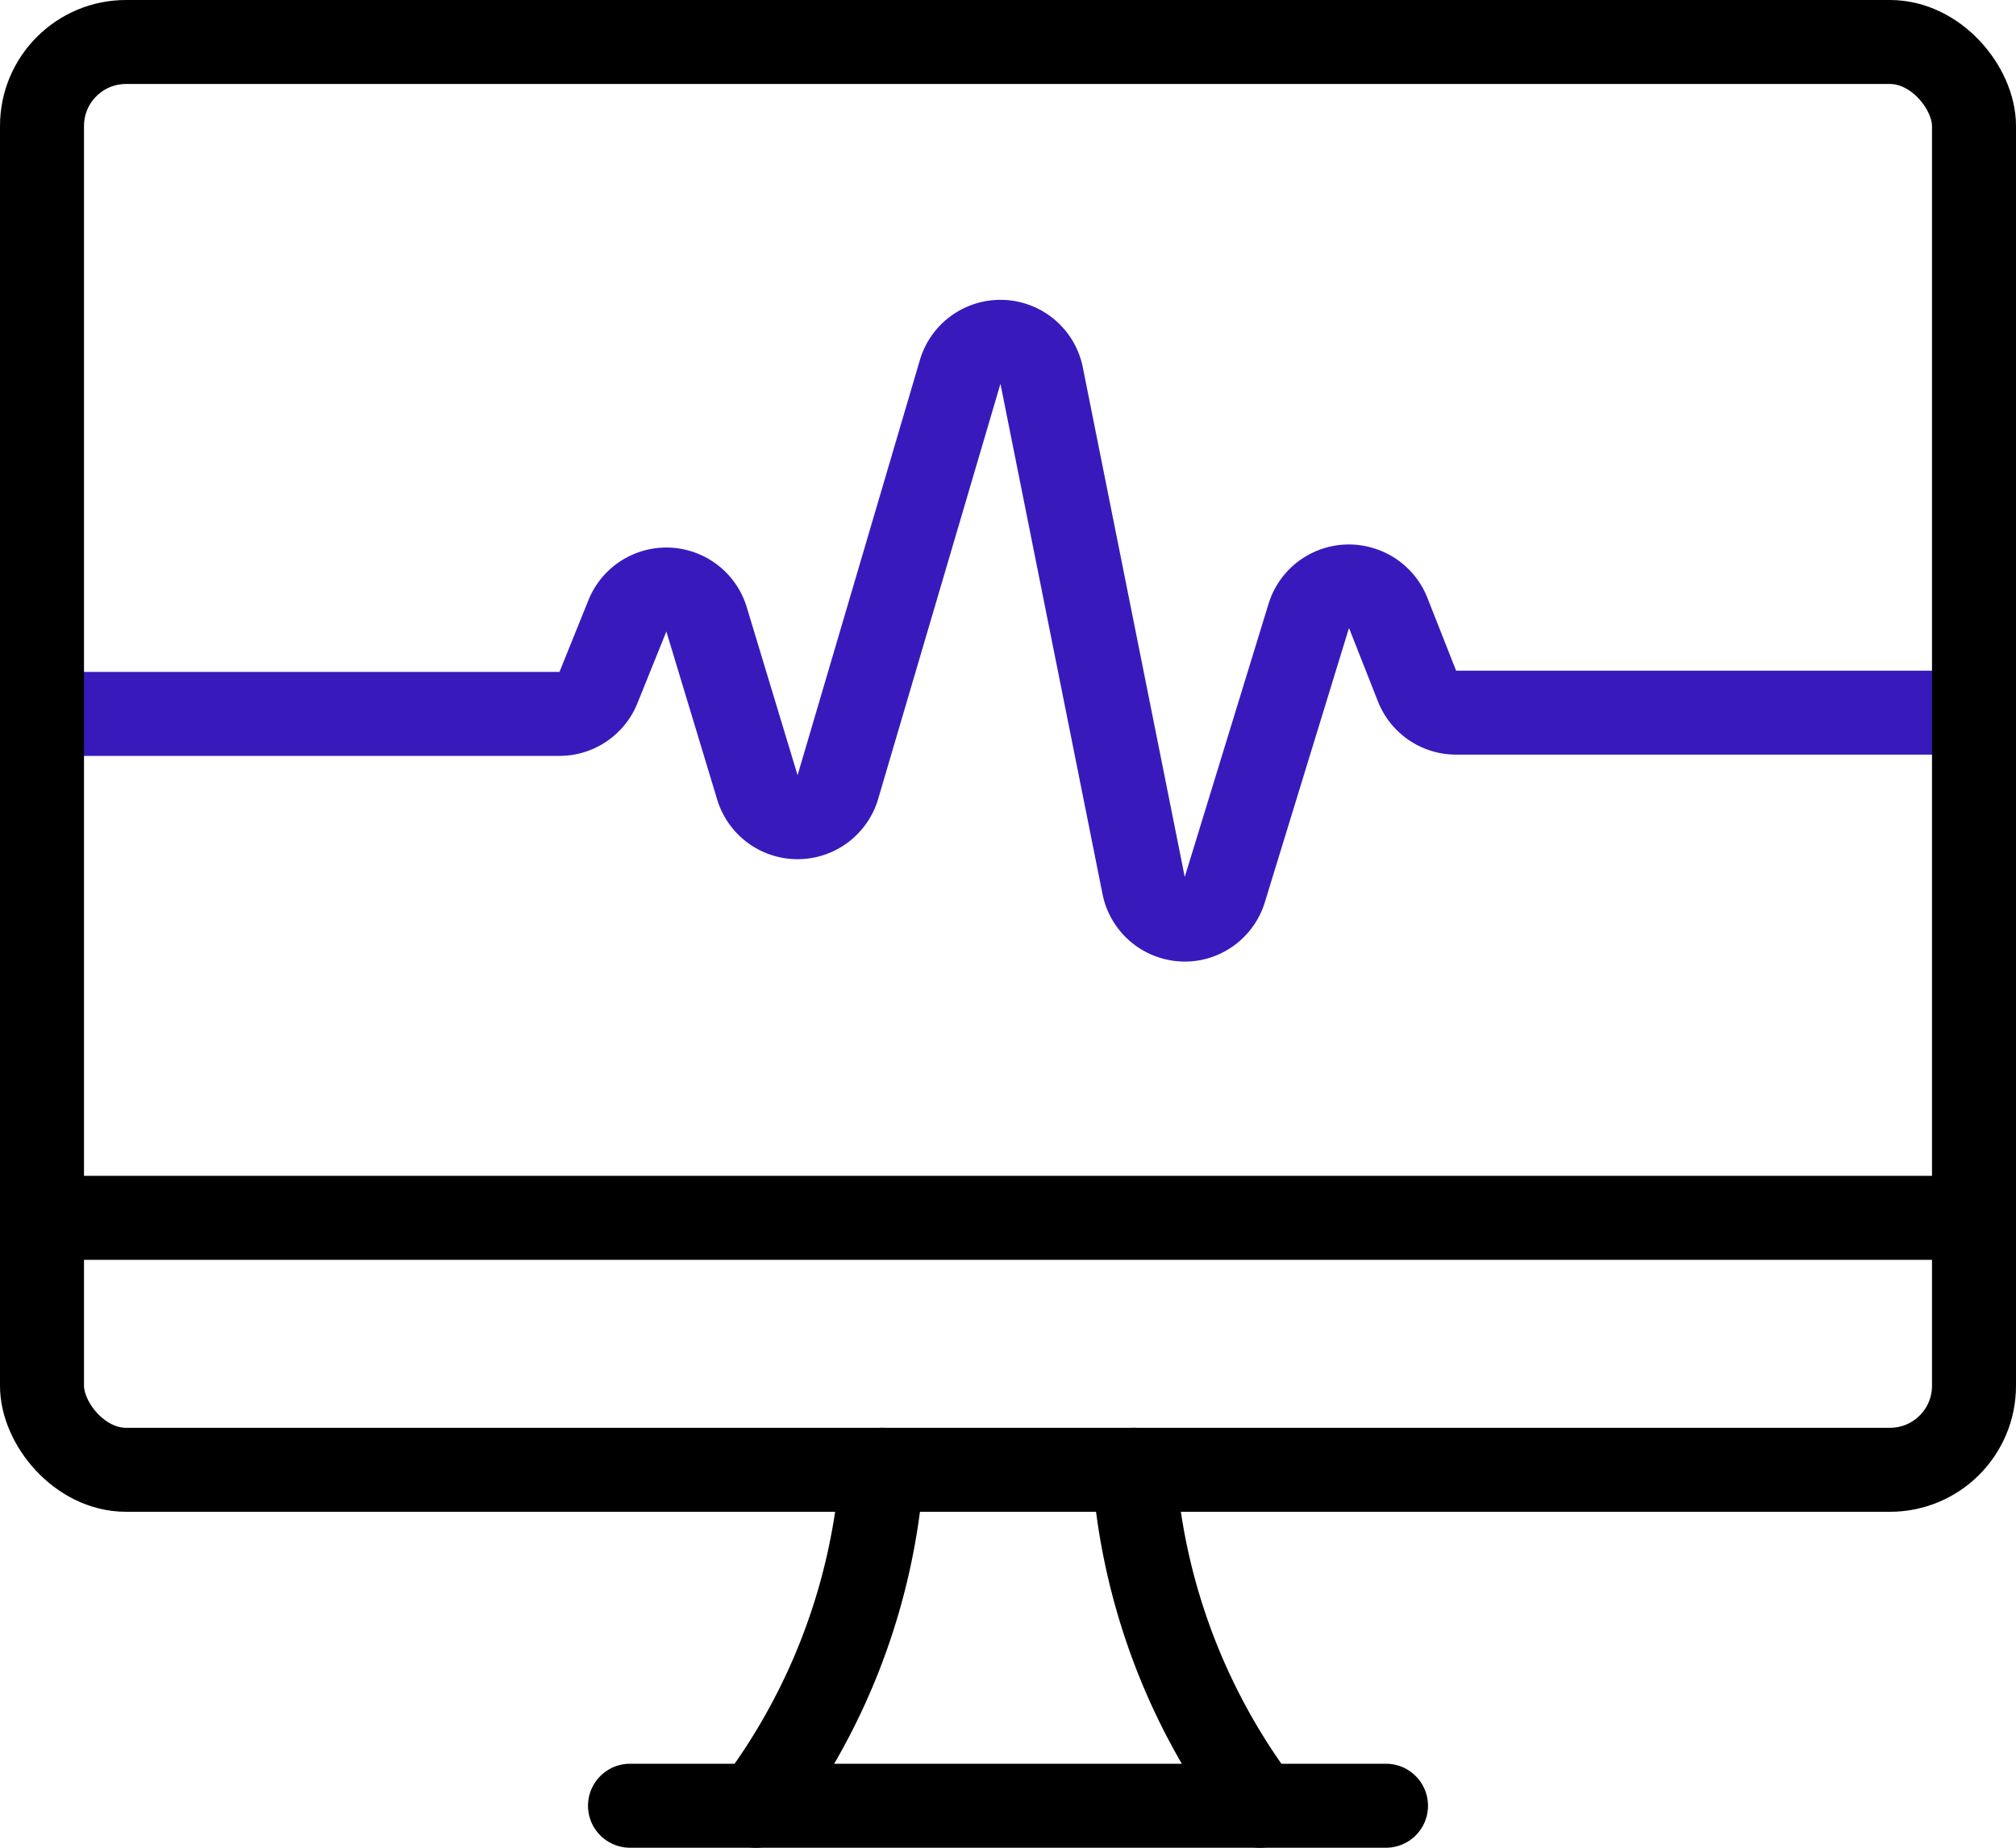
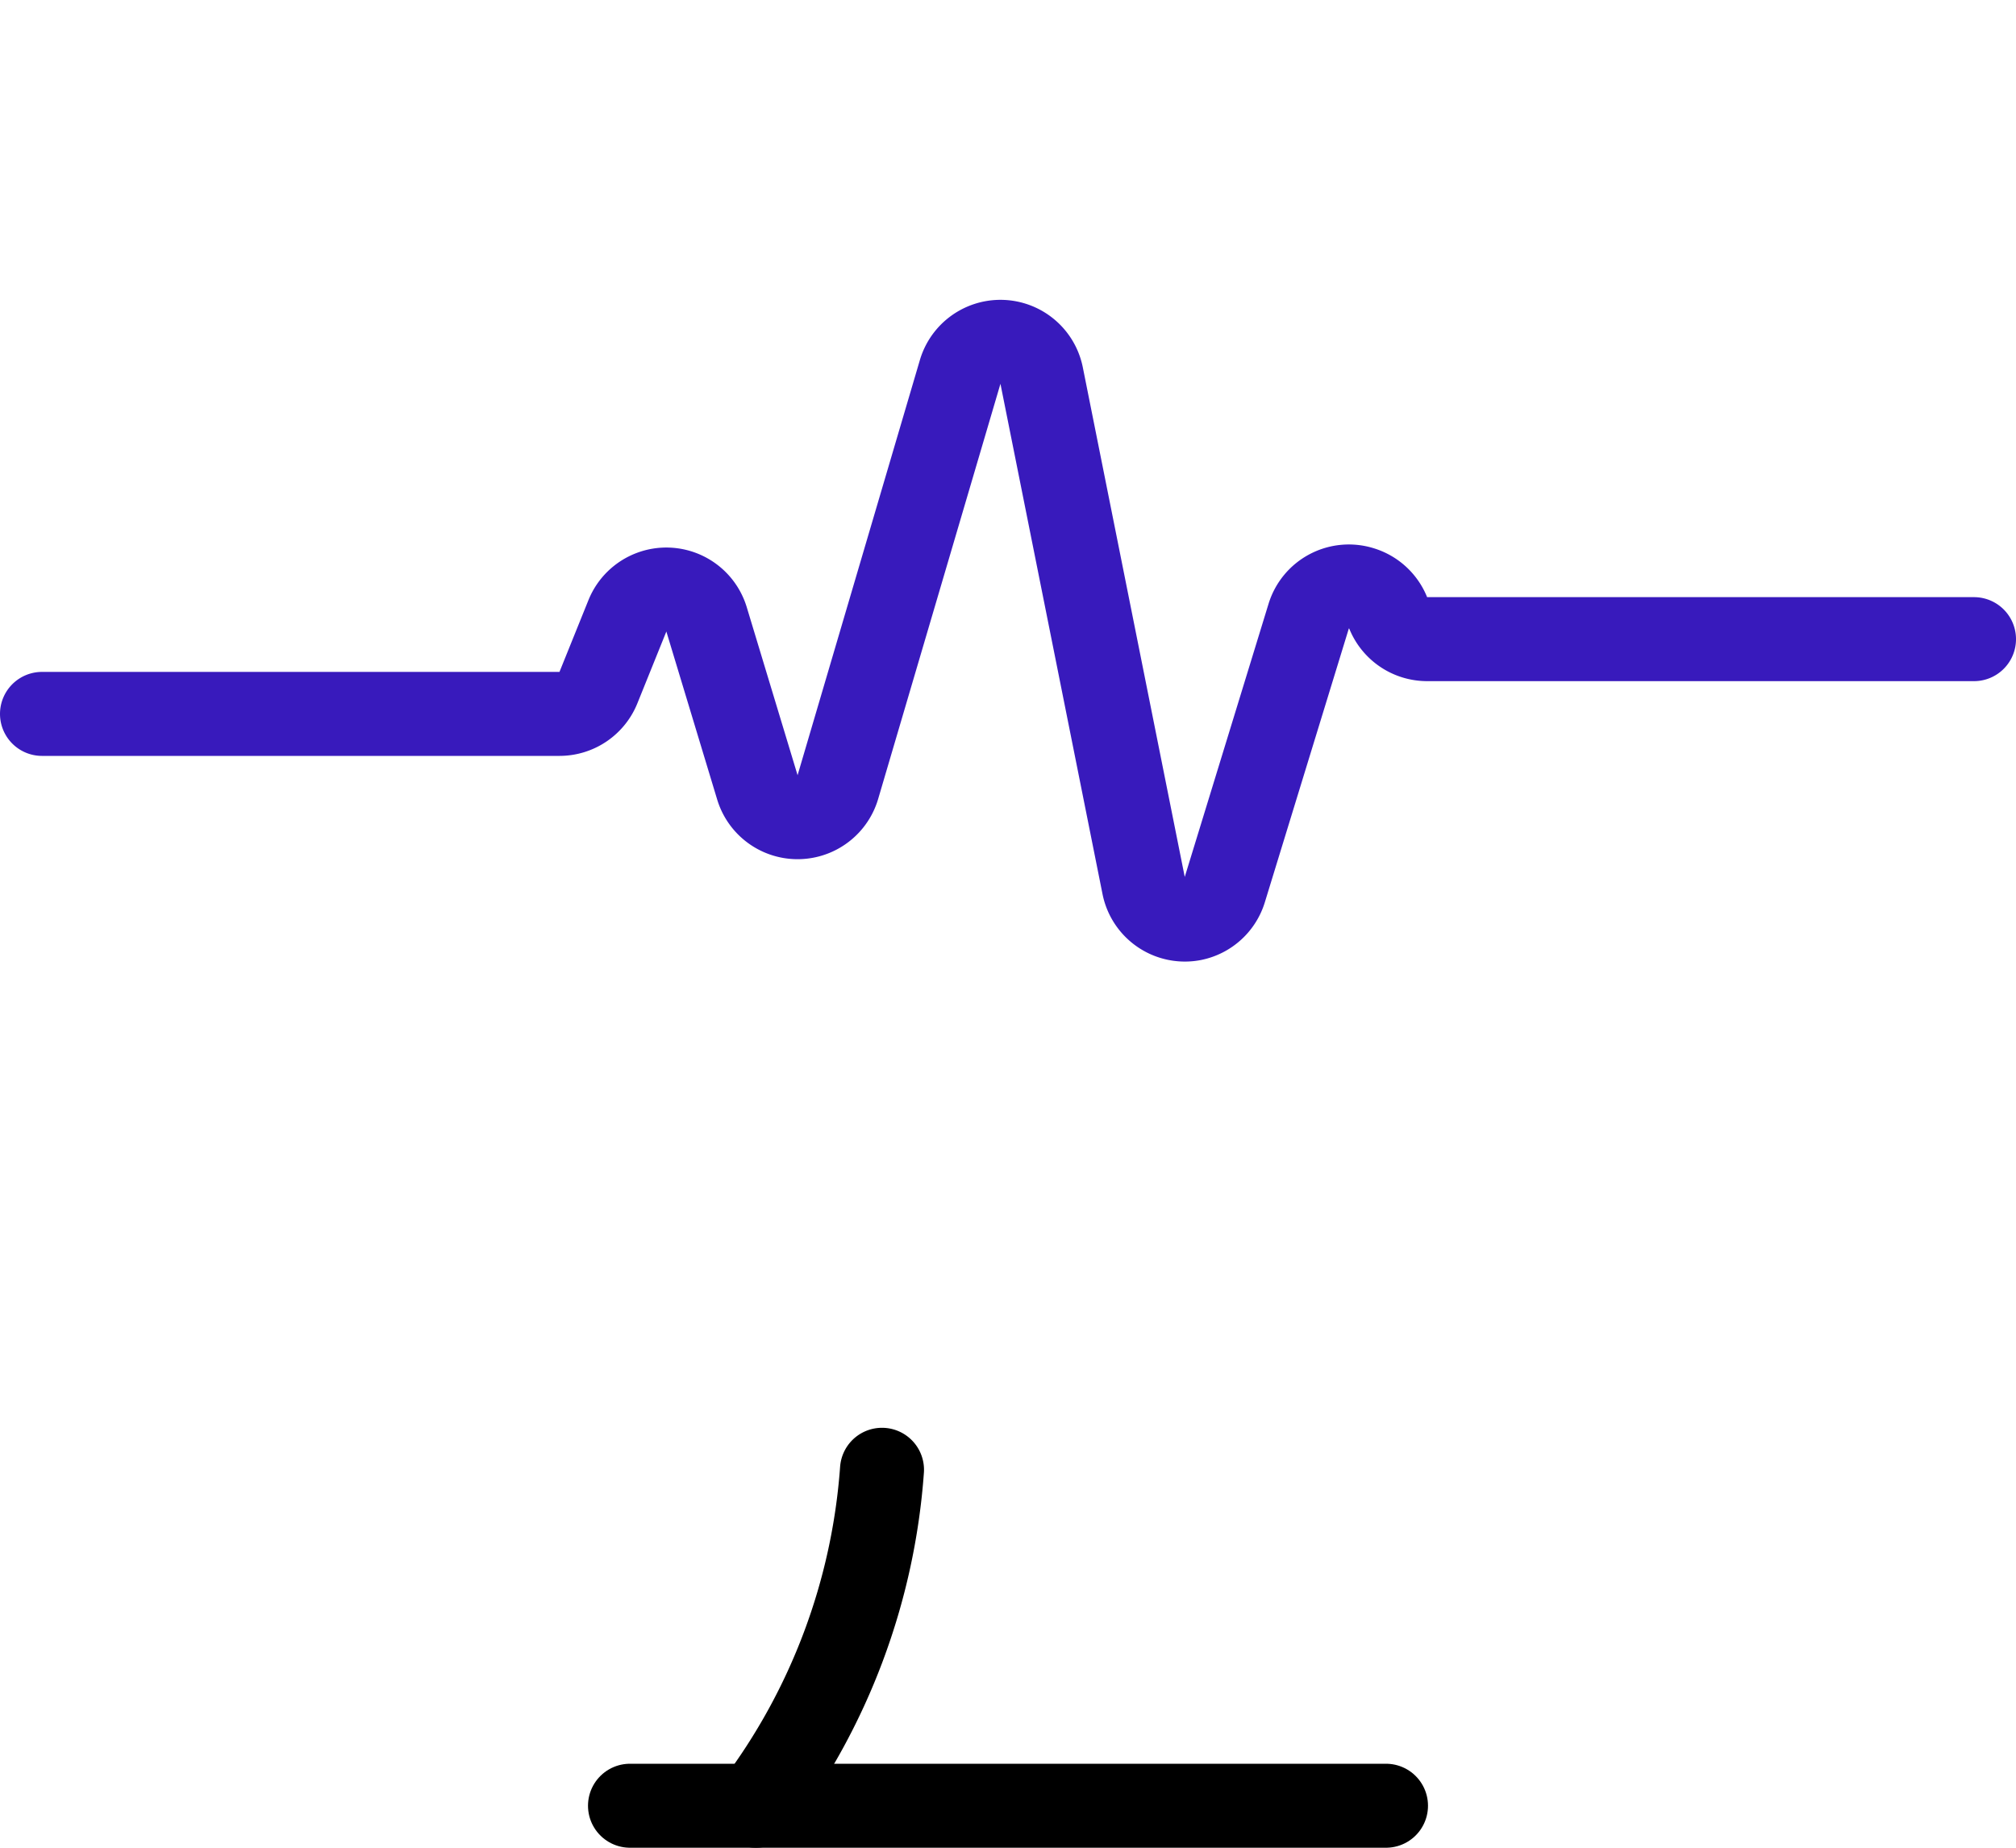
<svg xmlns="http://www.w3.org/2000/svg" id="Light" viewBox="0 0 48 44">
  <defs>
    <style>.cls-1,.cls-2{fill:none;stroke-linecap:round;stroke-linejoin:round;stroke-width:2px;}.cls-1{stroke:#381abc;}.cls-2{stroke:#000;}</style>
  </defs>
-   <path class="cls-1" d="M1,19H13.32a1,1,0,0,0,.93-.63l.69-1.71a1,1,0,0,1,1.88.08l1.21,4a1,1,0,0,0,1.92,0l2.91-9.88a1,1,0,0,1,1.24-.68,1,1,0,0,1,.7.76l2.43,12.15a1,1,0,0,0,1.17.79,1,1,0,0,0,.76-.69l2-6.52a1,1,0,0,1,1.25-.66,1,1,0,0,1,.64.58l.69,1.75a1,1,0,0,0,.93.63H47" transform="translate(0 -2)" />
+   <path class="cls-1" d="M1,19H13.32a1,1,0,0,0,.93-.63l.69-1.71a1,1,0,0,1,1.88.08l1.21,4a1,1,0,0,0,1.92,0l2.91-9.88a1,1,0,0,1,1.24-.68,1,1,0,0,1,.7.76l2.43,12.15a1,1,0,0,0,1.17.79,1,1,0,0,0,.76-.69l2-6.52a1,1,0,0,1,1.25-.66,1,1,0,0,1,.64.58a1,1,0,0,0,.93.63H47" transform="translate(0 -2)" />
  <path class="cls-2" d="M18,45a15.1,15.1,0,0,0,3-8" transform="translate(0 -2)" />
-   <path class="cls-2" d="M30,45a15.1,15.1,0,0,1-3-8" transform="translate(0 -2)" />
  <line class="cls-2" x1="15" y1="43" x2="33" y2="43" />
-   <line class="cls-2" x1="1" y1="29" x2="47" y2="29" />
-   <rect class="cls-2" x="1" y="1" width="46" height="34" rx="2" />
</svg>